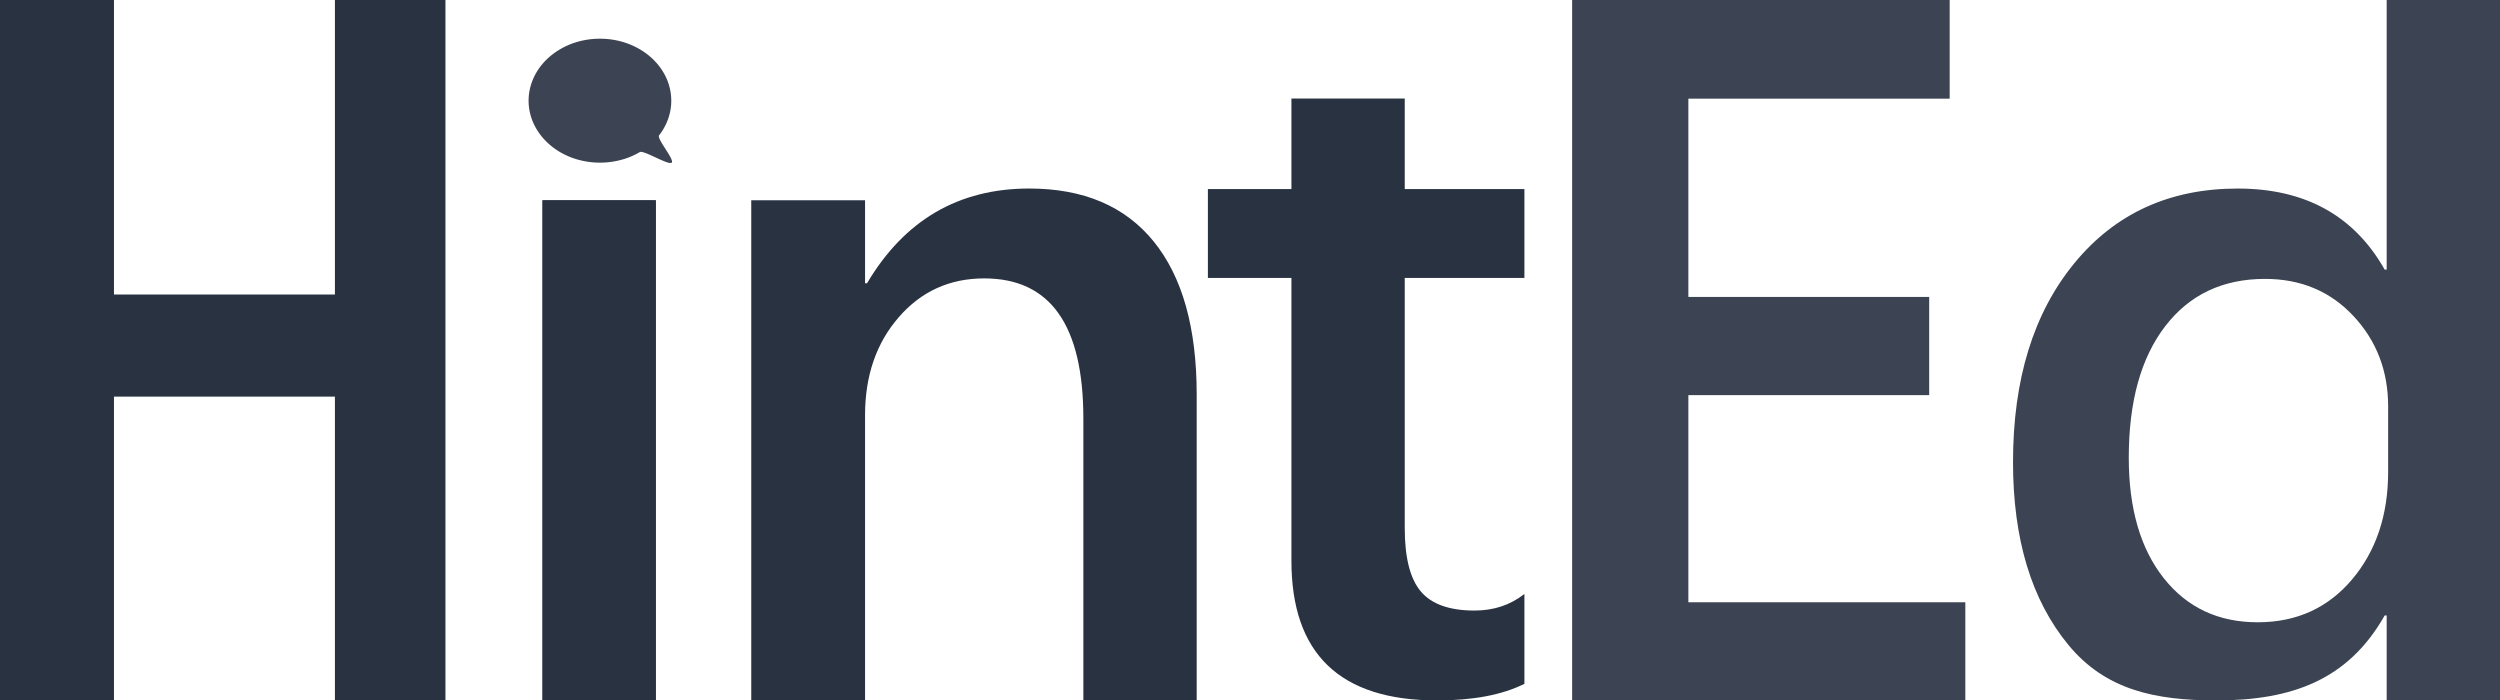
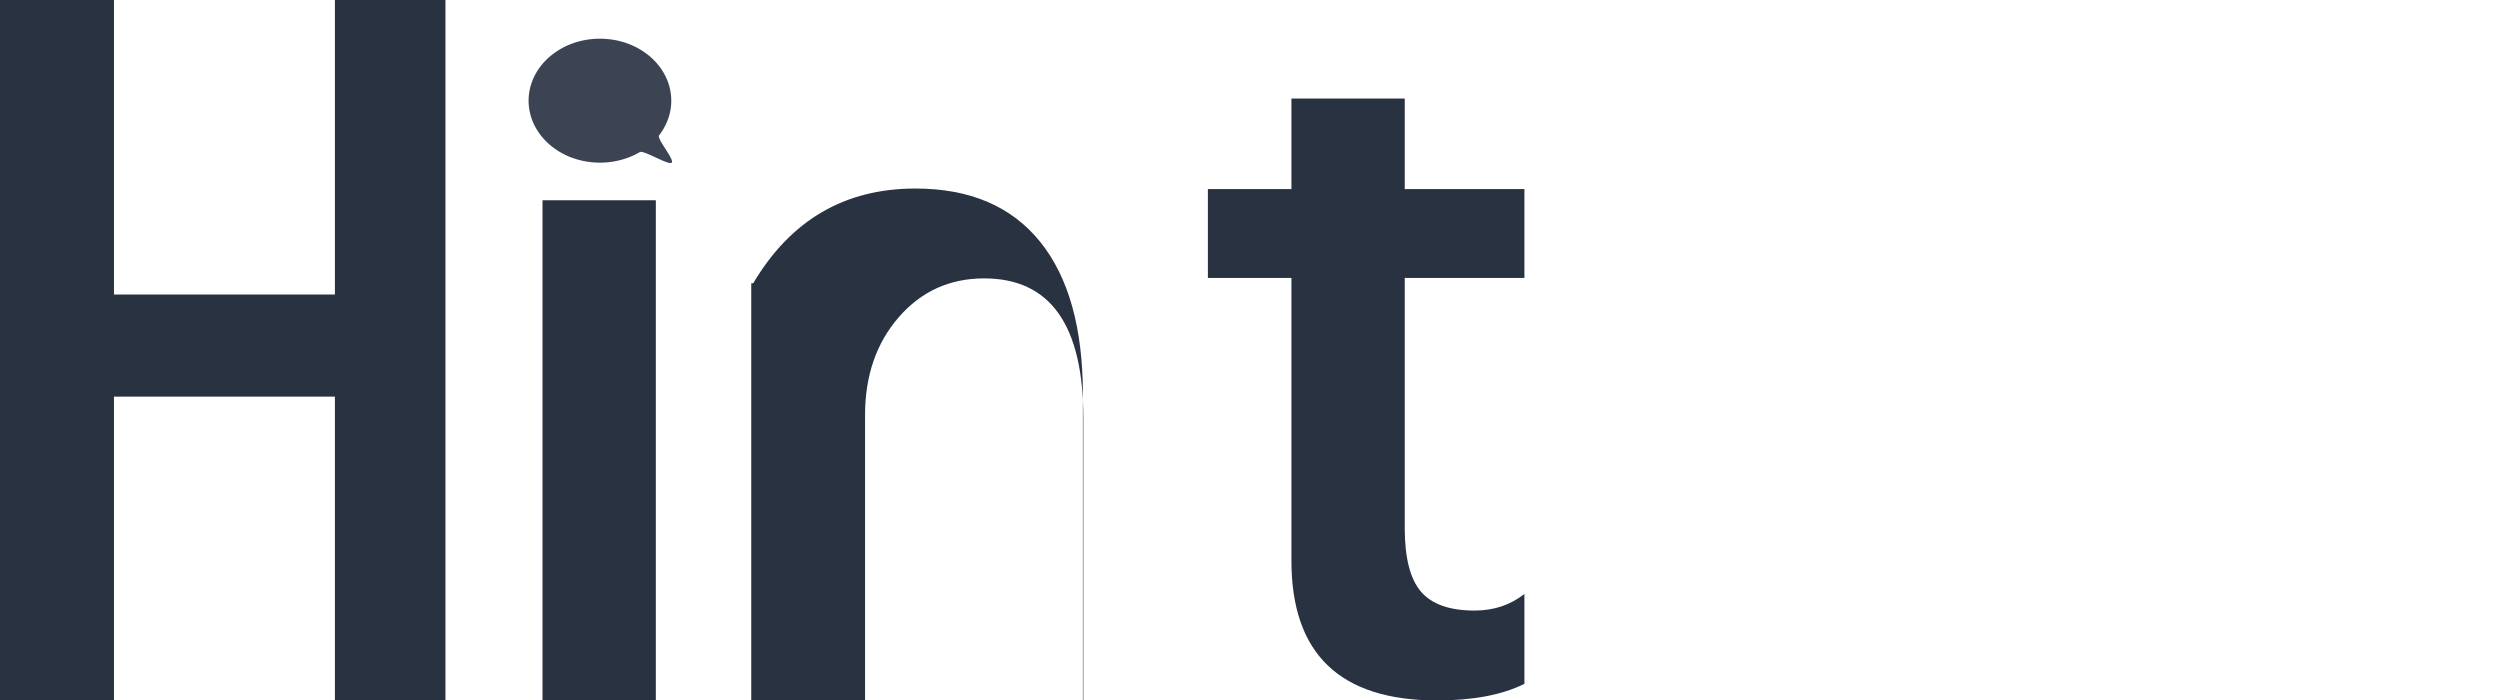
<svg xmlns="http://www.w3.org/2000/svg" width="174.948" height="49.015" viewBox="32.65 34.292 174.948 49.015">
  <path fill="#293241" d="M63.822 83.307h-7.735v-21.26H40.625v21.26H32.65V34.292h7.975v20.61h15.462v-20.61h7.735v49.015z" />
-   <path fill="#3C4453" d="M78.543 83.307h-7.93v-35h7.93v35z" />
-   <path fill="#293241" d="M116.393 83.307h-7.93V63.584c0-6.54-2.313-9.81-6.938-9.81-2.416 0-4.409.906-5.981 2.717s-2.358 4.096-2.358 6.853v19.961h-7.964v-35h7.964v5.811h.137c2.62-4.42 6.403-6.631 11.348-6.631 3.805 0 6.71 1.236 8.716 3.708 2.005 2.473 3.007 6.044 3.007 10.715v21.398h-.001zm22.934-1.162c-1.55.775-3.589 1.162-6.118 1.162-6.791 0-10.186-3.258-10.186-9.774v-19.79h-5.846v-6.221h5.846v-6.333h7.93v6.333h8.374v6.221h-8.374v17.5c0 2.072.376 3.555 1.128 4.443.752.888 2.005 1.332 3.76 1.332 1.345 0 2.507-.388 3.486-1.162v6.289z" />
-   <path fill="#3C4453" d="M170.182 83.307h-27.516V34.292h26.421v6.904h-18.286v13.877h16.852v6.87h-16.852v14.493h19.381v6.871zm37.416 0h-7.931V77.36h-.138c-2.553 4.513-6.482 5.947-11.791 5.947-4.307 0-7.754-.746-10.34-3.88-2.586-3.133-3.879-7.399-3.879-12.8 0-5.788 1.43-10.425 4.289-13.912 2.858-3.486 6.67-5.229 11.434-5.229 4.717 0 8.146 1.892 10.287 5.674h.138V34.292h7.931v49.015zm-7.828-15.996V62.73c0-2.483-.81-4.591-2.427-6.323-1.618-1.731-3.681-2.598-6.187-2.598-2.963 0-5.293 1.105-6.989 3.315-1.698 2.21-2.547 5.275-2.547 9.194 0 3.555.813 6.363 2.442 8.426s3.822 3.094 6.58 3.094c2.711 0 4.91-.997 6.598-2.99 1.686-1.994 2.53-4.507 2.53-7.537z" />
+   <path fill="#293241" d="M116.393 83.307h-7.93V63.584c0-6.54-2.313-9.81-6.938-9.81-2.416 0-4.409.906-5.981 2.717s-2.358 4.096-2.358 6.853v19.961h-7.964v-35v5.811h.137c2.62-4.42 6.403-6.631 11.348-6.631 3.805 0 6.71 1.236 8.716 3.708 2.005 2.473 3.007 6.044 3.007 10.715v21.398h-.001zm22.934-1.162c-1.55.775-3.589 1.162-6.118 1.162-6.791 0-10.186-3.258-10.186-9.774v-19.79h-5.846v-6.221h5.846v-6.333h7.93v6.333h8.374v6.221h-8.374v17.5c0 2.072.376 3.555 1.128 4.443.752.888 2.005 1.332 3.76 1.332 1.345 0 2.507-.388 3.486-1.162v6.289z" />
  <path fill="#293241" d="M70.614 48.306h7.93v35h-7.93z" />
  <path fill="#3C4453" d="M79.625 41.338a3.87 3.87 0 0 0-.393-1.689c-.127-.259-.281-.506-.46-.737s-.384-.446-.609-.642a4.95 4.95 0 0 0-.739-.53 5.427 5.427 0 0 0-1.785-.652 5.818 5.818 0 0 0-2.012 0 5.614 5.614 0 0 0-.937.252 5.15 5.15 0 0 0-1.587.93c-.226.196-.43.411-.609.642a4.09 4.09 0 0 0-.751 1.551 3.782 3.782 0 0 0 0 1.749c.066.283.164.555.291.814.127.259.281.506.46.737.179.231.384.445.609.642.226.196.473.374.739.53.266.156.549.29.848.4a5.73 5.73 0 0 0 3.886 0c.299-.11.583-.245.848-.4.266-.156 2.002.938 2.228.741.226-.196-1.059-1.682-.88-1.913a4.16 4.16 0 0 0 .46-.737c.126-.259.224-.531.291-.814.067-.282.102-.574.102-.874z" />
</svg>